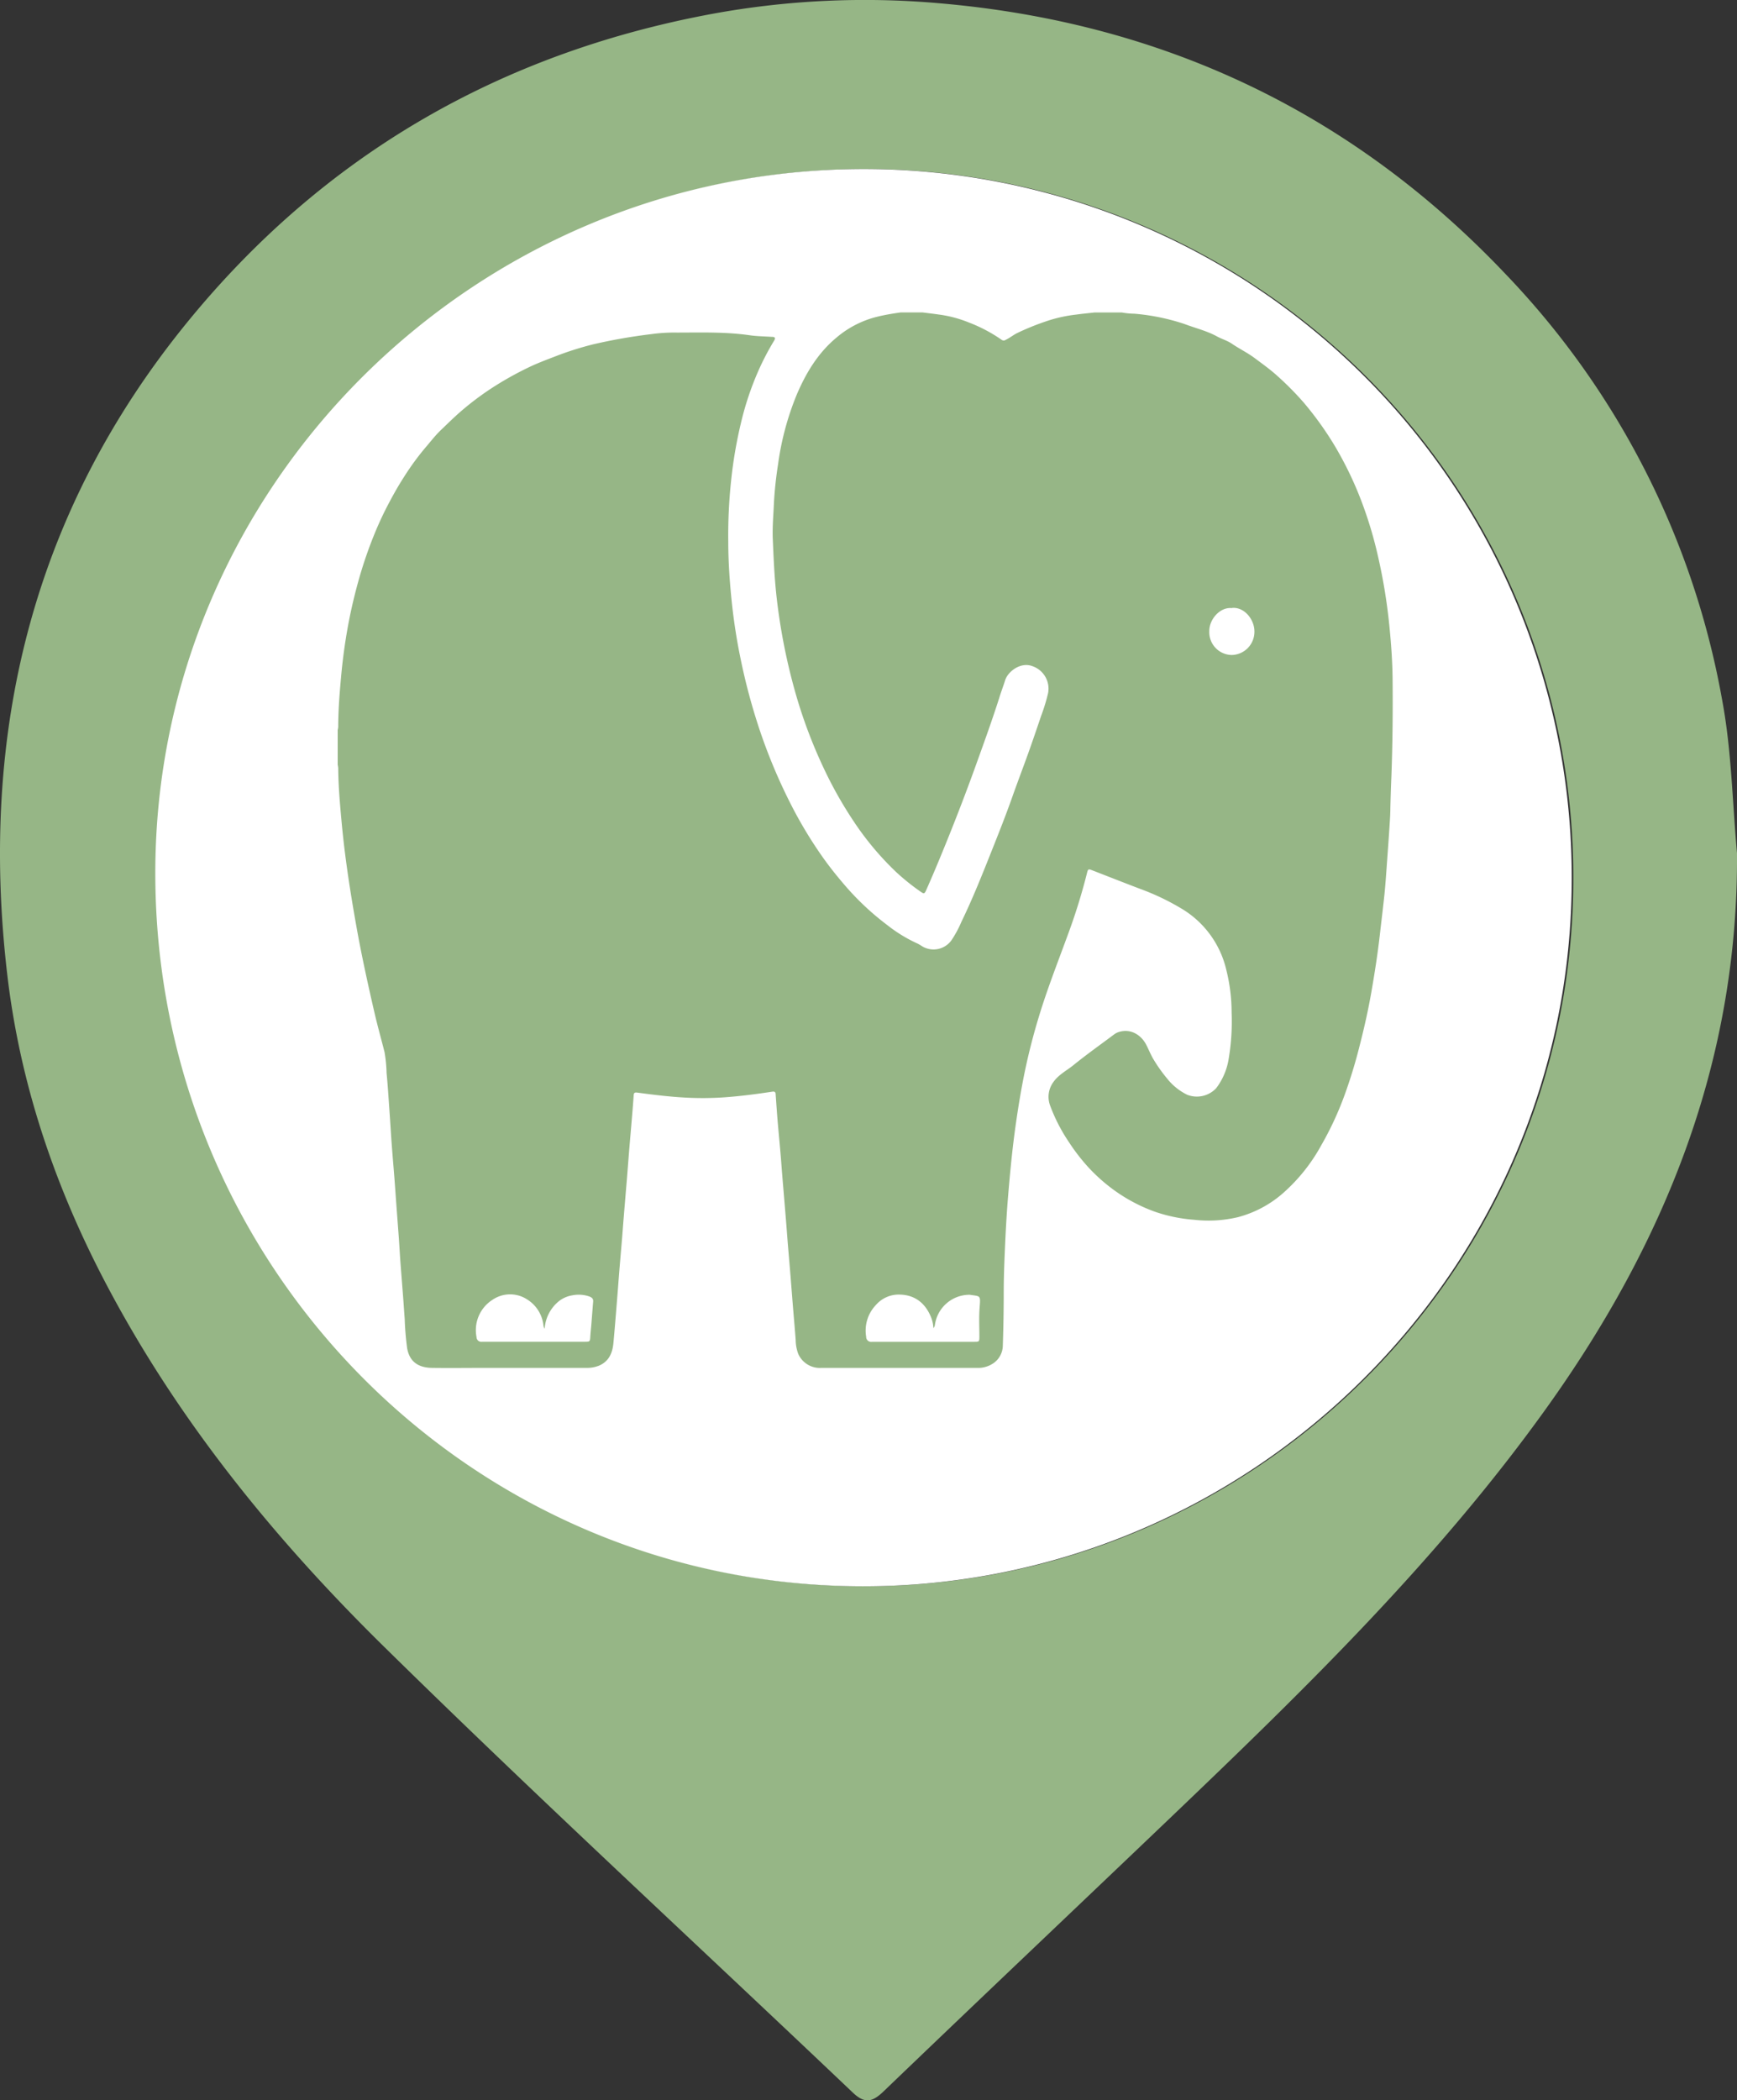
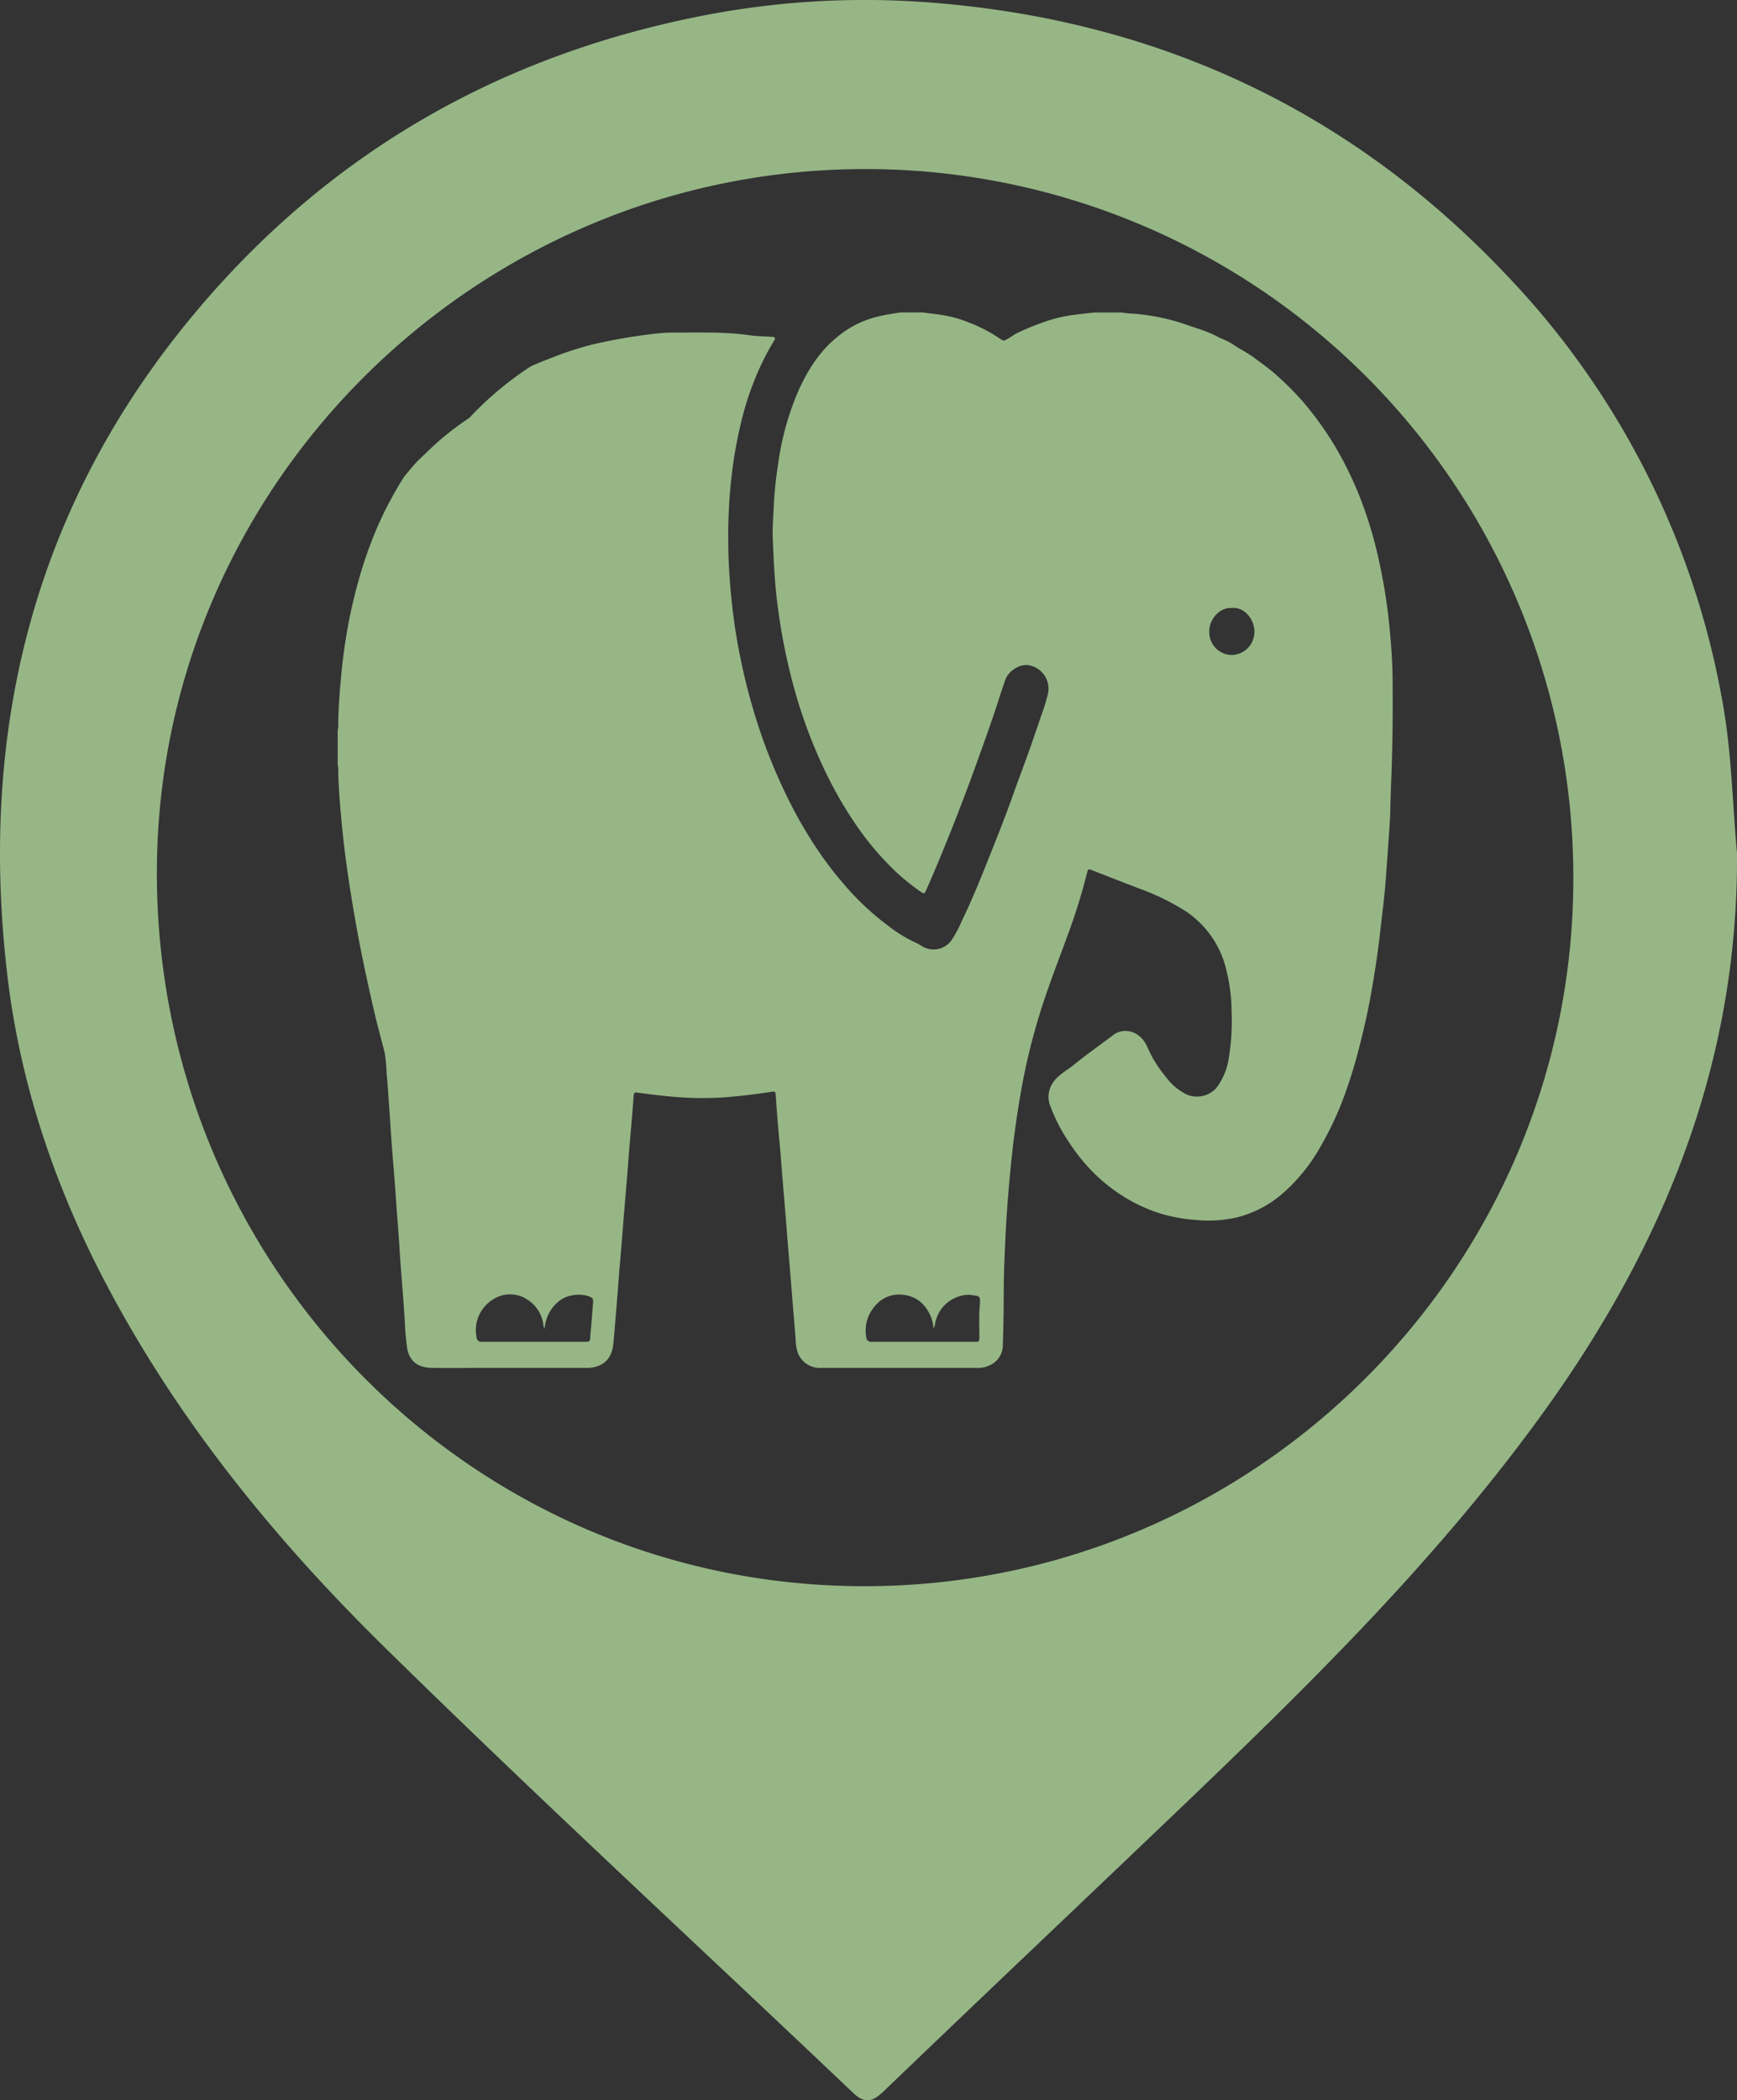
<svg xmlns="http://www.w3.org/2000/svg" viewBox="0 0 418.86 506.23">
  <rect x="0" y="0" width="418.86" height="506.23" fill="#333333" stroke="none" />
  <defs>
    <style>.cls-1{fill:#96b686;}.cls-2{fill:#fff;}</style>
  </defs>
  <title>marker_map</title>
  <g id="Calque_1" data-name="Calque 1">
    <path class="cls-1" d="M418.86,205.64c.32,50.07-17.31,93.75-45.92,133.7-26.14,36.5-58.12,67.65-90.42,98.5-23.13,22.09-46.37,44.07-69.44,66.22-2.7,2.59-4.53,3.06-7.43.31-37.79-35.92-76.17-71.22-113.34-107.77-26.41-26-49.73-54.67-67.06-87.79-12.22-23.37-20.5-48-23.53-74.18-6.75-58.1,6.1-111.21,43.47-157C78,37.43,120.4,12.92,171.53,3.38A203.81,203.81,0,0,1,226.21.76C279.8,5.29,325.75,26.74,363,66a198.58,198.58,0,0,1,52.33,103C417.55,181,417.75,193.41,418.86,205.64ZM208.65,40.75c-93.87,0-170.75,76.31-170.82,169.56-.07,95,76.22,172,170.56,172,94.1.07,171-76.59,171-170.52A170.62,170.62,0,0,0,208.65,40.75Z" />
-     <path class="cls-2" d="M208.25,40.75A170.62,170.62,0,0,1,379,211.81c0,93.93-76.91,170.59-171,170.52-94.34-.07-170.62-77-170.55-172C37.5,117.06,114.39,40.75,208.25,40.75Z" />
  </g>
  <g id="Calque_4" data-name="Calque 4">
-     <path class="cls-1" d="M217.22,75.3h5.22c1.29.17,2.58.31,3.86.5a29.18,29.18,0,0,1,7.36,1.94,36.58,36.58,0,0,1,7.87,4.16.83.83,0,0,0,1,0c.92-.43,1.71-1.08,2.6-1.55a60.61,60.61,0,0,1,6.73-2.77,34.67,34.67,0,0,1,7.68-1.76c1.45-.2,2.92-.34,4.38-.5h6.61a18,18,0,0,0,3,.29,51.82,51.82,0,0,1,12.12,2.49c2.63,1,5.37,1.64,7.84,3,1.17.64,2.49,1,3.59,1.76,1.79,1.22,3.75,2.16,5.5,3.47s3.7,2.7,5.39,4.23a72.27,72.27,0,0,1,6.4,6.46,79.46,79.46,0,0,1,7.57,10.57,85.78,85.78,0,0,1,6.69,14.1A97.87,97.87,0,0,1,332.27,134,133.68,133.68,0,0,1,335,150.54c.45,4.41.77,8.82.81,13.25.07,7.8,0,15.59-.29,23.39-.11,2.51-.18,5-.25,7.55,0,1.36-.09,2.72-.18,4.08-.2,3.15-.43,6.29-.66,9.43-.17,2.4-.33,4.8-.57,7.18-.35,3.37-.77,6.73-1.15,10.09-.52,4.52-1.22,9-2,13.48s-1.72,8.63-2.81,12.9a120.45,120.45,0,0,1-3.65,12A77,77,0,0,1,318.63,276a42.62,42.62,0,0,1-9.46,11.77,26.86,26.86,0,0,1-10.67,5.6A30.73,30.73,0,0,1,288,294a37.39,37.39,0,0,1-9.4-1.91,39.68,39.68,0,0,1-10.78-5.85,42.23,42.23,0,0,1-5.15-4.65,46.74,46.74,0,0,1-4.89-6.28,41.3,41.3,0,0,1-4.59-8.94,6,6,0,0,1,.81-5.55c1.23-1.77,3.13-2.73,4.73-4,3.21-2.61,6.59-5,9.9-7.48a3.88,3.88,0,0,1,1.32-.65c2.85-.8,5.3.83,6.5,3.21.6,1.19,1.09,2.43,1.79,3.57a36.32,36.32,0,0,0,3.17,4.45,14.08,14.08,0,0,0,4.86,3.94,6.38,6.38,0,0,0,7-1.58,15.69,15.69,0,0,0,3-7,54.3,54.3,0,0,0,.72-11.25,42.4,42.4,0,0,0-1.27-10.23,23.33,23.33,0,0,0-10.44-14.58,58,58,0,0,0-10.4-5c-3.76-1.43-7.5-2.9-11.25-4.36-1.24-.48-1.25-.5-1.56.76a143.13,143.13,0,0,1-4.69,15c-2.39,6.53-4.94,13-6.94,19.66-1.21,4-2.27,8.08-3.15,12.19-1.14,5.38-2,10.81-2.72,16.27-.62,4.85-1.08,9.72-1.48,14.59-.31,3.75-.53,7.5-.7,11.26s-.34,7.7-.35,11.55q0,6.62-.22,13.21a5.25,5.25,0,0,1-2.05,4.06,6.49,6.49,0,0,1-4.24,1.28H211.11c-4.32,0-8.65,0-13,0a5.68,5.68,0,0,1-5.65-3.44,10.08,10.08,0,0,1-.59-3.31c-.2-2.63-.43-5.25-.65-7.87-.19-2.37-.37-4.73-.56-7.1-.21-2.62-.44-5.24-.66-7.86-.19-2.37-.36-4.73-.56-7.1-.27-3.34-.56-6.68-.83-10-.14-1.64-.24-3.29-.39-4.93-.2-2.42-.44-4.84-.65-7.26s-.36-4.73-.53-7.09c0-.48-.25-.69-.73-.62-4,.6-7.91,1.12-11.9,1.39a76.37,76.37,0,0,1-8.69.07c-4-.19-8.07-.69-12.08-1.23-.67-.09-.81.15-.84.73-.11,1.67-.25,3.34-.39,5-.21,2.56-.44,5.12-.65,7.69-.2,2.36-.37,4.73-.56,7.09-.28,3.32-.56,6.63-.83,9.95-.14,1.67-.25,3.34-.39,5-.22,2.59-.45,5.18-.66,7.78-.19,2.39-.36,4.78-.56,7.18-.27,3.31-.53,6.63-.84,9.94-.23,2.45-1.12,4.5-3.59,5.5a7.75,7.75,0,0,1-3,.49H117.27c-4.38,0-8.76.06-13.14,0-3.67-.06-5.44-1.86-5.95-4.73a69.43,69.43,0,0,1-.59-7.08c-.14-1.79-.25-3.58-.39-5.37-.21-2.8-.44-5.59-.65-8.39-.14-1.93-.24-3.87-.38-5.8-.22-3-.45-6-.67-9-.13-1.79-.25-3.58-.39-5.37-.21-2.71-.45-5.42-.65-8.13s-.36-5.54-.56-8.31c-.21-3-.4-6-.68-8.91a35,35,0,0,0-.49-5c-.78-3.09-1.64-6.15-2.37-9.26-1.62-7-3.16-14-4.41-21-1.47-8.24-2.76-16.5-3.54-24.84-.41-4.44-.82-8.87-.85-13.33a6.38,6.38,0,0,0-.13-.86v-8.35a5.16,5.16,0,0,0,.13-.77c0-4,.32-8,.68-11.95a133.88,133.88,0,0,1,1.87-13.41c.67-3.47,1.5-6.91,2.46-10.31a103.13,103.13,0,0,1,4-11.48q1.45-3.48,3.23-6.83c1.15-2.18,2.36-4.31,3.7-6.38a63.67,63.67,0,0,1,5.13-7c1.21-1.4,2.34-2.89,3.67-4.16s2.7-2.61,4.09-3.87a69.92,69.92,0,0,1,7.9-6.07A79.82,79.82,0,0,1,128,88.3c2.16-1,4.43-1.83,6.67-2.7A77.22,77.22,0,0,1,143,83a132.22,132.22,0,0,1,14-2.46,40.41,40.41,0,0,1,6.23-.38c5.87,0,11.74-.2,17.59.65,1.74.25,3.51.26,5.27.38.83,0,1,.25.53,1a63,63,0,0,0-3.73,7.15A72,72,0,0,0,178.66,102a107.64,107.64,0,0,0-2.37,13.94,124.66,124.66,0,0,0-.68,14.46c0,5,.35,9.95.87,14.9.48,4.47,1.16,8.9,2.07,13.3a146.11,146.11,0,0,0,4.86,18,132.72,132.72,0,0,0,7.68,18,102.94,102.94,0,0,0,7.65,12.5c1.5,2.09,3.11,4.09,4.79,6.05A65,65,0,0,0,214,223a35.07,35.07,0,0,0,7.25,4.42,8.08,8.08,0,0,1,.9.52,5.32,5.32,0,0,0,7.27-1.29,26.77,26.77,0,0,0,2.43-4.5c2.77-5.71,5.11-11.61,7.45-17.5,1.65-4.14,3.29-8.29,4.78-12.5,1.26-3.57,2.62-7.12,3.9-10.69,1.05-2.94,2.06-5.9,3.06-8.87a44,44,0,0,0,1.7-5.56,5.73,5.73,0,0,0-3.88-6.5c-2.75-1-5.81,1.29-6.48,3.43-.45,1.43-1,2.85-1.43,4.28-1.88,5.88-4,11.68-6.09,17.48q-3.45,9.47-7.27,18.8c-1.37,3.37-2.79,6.74-4.27,10.07-.36.8-.52.89-1.26.37a53.76,53.76,0,0,1-6-4.81A71.09,71.09,0,0,1,205.88,198a98.45,98.45,0,0,1-7.25-12.85,118.49,118.49,0,0,1-7-18.8,143.76,143.76,0,0,1-4.29-21.79c-.59-5-.79-9.92-1-14.89-.09-2.77.16-5.56.28-8.33a92.27,92.27,0,0,1,1-9.41,67.92,67.92,0,0,1,4.51-16.82c2.25-5.27,5.15-10.09,9.65-13.8a23.94,23.94,0,0,1,9.87-5C213.51,75.86,215.36,75.56,217.22,75.3Zm-85.88,245c-.14-.32-.2-.42-.23-.53a3,3,0,0,1-.08-.43,8.4,8.4,0,0,0-3.8-6.07,7.53,7.53,0,0,0-8.45,0,8.66,8.66,0,0,0-3.87,9,1.15,1.15,0,0,0,1.33,1.13c2.67,0,5.34,0,8,0h16.88c1.11,0,1.16-.09,1.22-1.18s.2-2.19.28-3.28c.14-1.73.26-3.46.41-5.19.06-.7-.25-1-.9-1.26a7.86,7.86,0,0,0-4.19-.27,7,7,0,0,0-3.08,1.33A9.28,9.28,0,0,0,131.34,320.26Zm93.74-.14a8,8,0,0,0-.56-2.66c-1.38-3.41-3.88-5.38-7.52-5.47a7.27,7.27,0,0,0-5.78,2.5,8.92,8.92,0,0,0-2.35,7.67,1.2,1.2,0,0,0,1.42,1.21c8.24,0,16.47,0,24.71,0,1.11,0,1.16-.05,1.17-1.2,0-2.37-.13-4.76.06-7.13.23-2.95.2-2.61-2.34-3a2.09,2.09,0,0,0-.43,0,8.41,8.41,0,0,0-8,7.13A1.58,1.58,0,0,1,225.08,320.12Zm72-173.59c-3-.31-5.52,2.83-5.47,5.56a5.5,5.5,0,0,0,5.37,5.74,5.59,5.59,0,0,0,5.51-5.53C302.57,149.4,300.11,146.25,297.09,146.53Z" />
+     <path class="cls-1" d="M217.22,75.3h5.22c1.29.17,2.58.31,3.86.5a29.18,29.18,0,0,1,7.36,1.94,36.58,36.58,0,0,1,7.87,4.16.83.83,0,0,0,1,0c.92-.43,1.71-1.08,2.6-1.55a60.61,60.61,0,0,1,6.73-2.77,34.67,34.67,0,0,1,7.68-1.76c1.45-.2,2.92-.34,4.38-.5h6.61a18,18,0,0,0,3,.29,51.82,51.82,0,0,1,12.12,2.49c2.63,1,5.37,1.64,7.84,3,1.17.64,2.49,1,3.59,1.76,1.79,1.22,3.75,2.16,5.5,3.47s3.7,2.7,5.39,4.23a72.27,72.27,0,0,1,6.4,6.46,79.46,79.46,0,0,1,7.57,10.57,85.78,85.78,0,0,1,6.69,14.1A97.87,97.87,0,0,1,332.27,134,133.68,133.68,0,0,1,335,150.54c.45,4.41.77,8.82.81,13.25.07,7.8,0,15.59-.29,23.39-.11,2.51-.18,5-.25,7.55,0,1.36-.09,2.72-.18,4.08-.2,3.15-.43,6.29-.66,9.43-.17,2.4-.33,4.8-.57,7.18-.35,3.37-.77,6.73-1.15,10.09-.52,4.52-1.22,9-2,13.48s-1.72,8.63-2.81,12.9a120.45,120.45,0,0,1-3.65,12A77,77,0,0,1,318.63,276a42.62,42.62,0,0,1-9.46,11.77,26.86,26.86,0,0,1-10.67,5.6A30.73,30.73,0,0,1,288,294a37.39,37.39,0,0,1-9.4-1.91,39.68,39.68,0,0,1-10.78-5.85,42.23,42.23,0,0,1-5.15-4.65,46.74,46.74,0,0,1-4.89-6.28,41.3,41.3,0,0,1-4.59-8.94,6,6,0,0,1,.81-5.55c1.23-1.77,3.13-2.73,4.73-4,3.21-2.61,6.59-5,9.9-7.48a3.88,3.88,0,0,1,1.32-.65c2.85-.8,5.3.83,6.5,3.21.6,1.19,1.09,2.43,1.79,3.57a36.32,36.32,0,0,0,3.17,4.45,14.08,14.08,0,0,0,4.86,3.94,6.38,6.38,0,0,0,7-1.58,15.69,15.69,0,0,0,3-7,54.3,54.3,0,0,0,.72-11.25,42.4,42.4,0,0,0-1.27-10.23,23.33,23.33,0,0,0-10.44-14.58,58,58,0,0,0-10.4-5c-3.76-1.43-7.5-2.9-11.25-4.36-1.24-.48-1.25-.5-1.56.76a143.13,143.13,0,0,1-4.69,15c-2.39,6.53-4.94,13-6.94,19.66-1.21,4-2.27,8.08-3.15,12.19-1.14,5.38-2,10.81-2.72,16.27-.62,4.85-1.08,9.72-1.48,14.59-.31,3.75-.53,7.5-.7,11.26s-.34,7.7-.35,11.55q0,6.62-.22,13.21a5.25,5.25,0,0,1-2.05,4.06,6.49,6.49,0,0,1-4.24,1.28H211.11c-4.32,0-8.65,0-13,0a5.68,5.68,0,0,1-5.65-3.44,10.08,10.08,0,0,1-.59-3.31c-.2-2.63-.43-5.25-.65-7.87-.19-2.37-.37-4.73-.56-7.1-.21-2.62-.44-5.24-.66-7.86-.19-2.37-.36-4.73-.56-7.1-.27-3.34-.56-6.68-.83-10-.14-1.64-.24-3.29-.39-4.93-.2-2.42-.44-4.84-.65-7.26s-.36-4.73-.53-7.09c0-.48-.25-.69-.73-.62-4,.6-7.91,1.12-11.9,1.39a76.37,76.37,0,0,1-8.69.07c-4-.19-8.07-.69-12.08-1.23-.67-.09-.81.15-.84.73-.11,1.67-.25,3.34-.39,5-.21,2.56-.44,5.12-.65,7.69-.2,2.36-.37,4.73-.56,7.09-.28,3.32-.56,6.63-.83,9.95-.14,1.67-.25,3.34-.39,5-.22,2.59-.45,5.18-.66,7.78-.19,2.39-.36,4.78-.56,7.18-.27,3.31-.53,6.63-.84,9.94-.23,2.45-1.12,4.5-3.59,5.5a7.75,7.75,0,0,1-3,.49H117.27c-4.38,0-8.76.06-13.14,0-3.67-.06-5.44-1.86-5.95-4.73a69.43,69.43,0,0,1-.59-7.08c-.14-1.79-.25-3.58-.39-5.37-.21-2.8-.44-5.59-.65-8.39-.14-1.93-.24-3.87-.38-5.8-.22-3-.45-6-.67-9-.13-1.79-.25-3.58-.39-5.37-.21-2.71-.45-5.42-.65-8.13s-.36-5.54-.56-8.31c-.21-3-.4-6-.68-8.91a35,35,0,0,0-.49-5c-.78-3.09-1.64-6.15-2.37-9.26-1.62-7-3.16-14-4.41-21-1.47-8.24-2.76-16.5-3.54-24.84-.41-4.44-.82-8.87-.85-13.33a6.38,6.38,0,0,0-.13-.86v-8.35a5.16,5.16,0,0,0,.13-.77c0-4,.32-8,.68-11.95a133.88,133.88,0,0,1,1.87-13.41c.67-3.47,1.5-6.91,2.46-10.31a103.13,103.13,0,0,1,4-11.48q1.45-3.48,3.23-6.83c1.15-2.18,2.36-4.31,3.7-6.38c1.21-1.4,2.34-2.89,3.67-4.16s2.7-2.61,4.09-3.87a69.92,69.92,0,0,1,7.9-6.07A79.82,79.82,0,0,1,128,88.3c2.16-1,4.43-1.83,6.67-2.7A77.22,77.22,0,0,1,143,83a132.22,132.22,0,0,1,14-2.46,40.41,40.41,0,0,1,6.23-.38c5.87,0,11.74-.2,17.59.65,1.74.25,3.51.26,5.27.38.83,0,1,.25.53,1a63,63,0,0,0-3.73,7.15A72,72,0,0,0,178.66,102a107.64,107.64,0,0,0-2.37,13.94,124.66,124.66,0,0,0-.68,14.46c0,5,.35,9.95.87,14.9.48,4.47,1.16,8.9,2.07,13.3a146.11,146.11,0,0,0,4.86,18,132.72,132.72,0,0,0,7.68,18,102.94,102.94,0,0,0,7.65,12.5c1.5,2.09,3.11,4.09,4.79,6.05A65,65,0,0,0,214,223a35.07,35.07,0,0,0,7.25,4.42,8.08,8.08,0,0,1,.9.52,5.32,5.32,0,0,0,7.27-1.29,26.77,26.77,0,0,0,2.43-4.5c2.77-5.71,5.11-11.61,7.45-17.5,1.65-4.14,3.29-8.29,4.78-12.5,1.26-3.57,2.62-7.12,3.9-10.69,1.05-2.94,2.06-5.9,3.06-8.87a44,44,0,0,0,1.7-5.56,5.73,5.73,0,0,0-3.88-6.5c-2.75-1-5.81,1.29-6.48,3.43-.45,1.43-1,2.85-1.43,4.28-1.88,5.88-4,11.68-6.09,17.48q-3.45,9.47-7.27,18.8c-1.37,3.37-2.79,6.74-4.27,10.07-.36.8-.52.89-1.26.37a53.76,53.76,0,0,1-6-4.81A71.09,71.09,0,0,1,205.88,198a98.45,98.45,0,0,1-7.25-12.85,118.49,118.49,0,0,1-7-18.8,143.76,143.76,0,0,1-4.29-21.79c-.59-5-.79-9.92-1-14.89-.09-2.77.16-5.56.28-8.33a92.27,92.27,0,0,1,1-9.41,67.92,67.92,0,0,1,4.51-16.82c2.25-5.27,5.15-10.09,9.65-13.8a23.94,23.94,0,0,1,9.87-5C213.51,75.86,215.36,75.56,217.22,75.3Zm-85.88,245c-.14-.32-.2-.42-.23-.53a3,3,0,0,1-.08-.43,8.4,8.4,0,0,0-3.8-6.07,7.53,7.53,0,0,0-8.45,0,8.66,8.66,0,0,0-3.87,9,1.15,1.15,0,0,0,1.33,1.13c2.67,0,5.34,0,8,0h16.88c1.11,0,1.16-.09,1.22-1.18s.2-2.19.28-3.28c.14-1.73.26-3.46.41-5.19.06-.7-.25-1-.9-1.26a7.86,7.86,0,0,0-4.19-.27,7,7,0,0,0-3.08,1.33A9.28,9.28,0,0,0,131.34,320.26Zm93.74-.14a8,8,0,0,0-.56-2.66c-1.38-3.41-3.88-5.38-7.52-5.47a7.27,7.27,0,0,0-5.78,2.5,8.92,8.92,0,0,0-2.35,7.67,1.2,1.2,0,0,0,1.42,1.21c8.24,0,16.47,0,24.71,0,1.11,0,1.16-.05,1.17-1.2,0-2.37-.13-4.76.06-7.13.23-2.95.2-2.61-2.34-3a2.09,2.09,0,0,0-.43,0,8.41,8.41,0,0,0-8,7.13A1.58,1.58,0,0,1,225.08,320.12Zm72-173.59c-3-.31-5.52,2.83-5.47,5.56a5.5,5.5,0,0,0,5.37,5.74,5.59,5.59,0,0,0,5.51-5.53C302.57,149.4,300.11,146.25,297.09,146.53Z" />
  </g>
</svg>